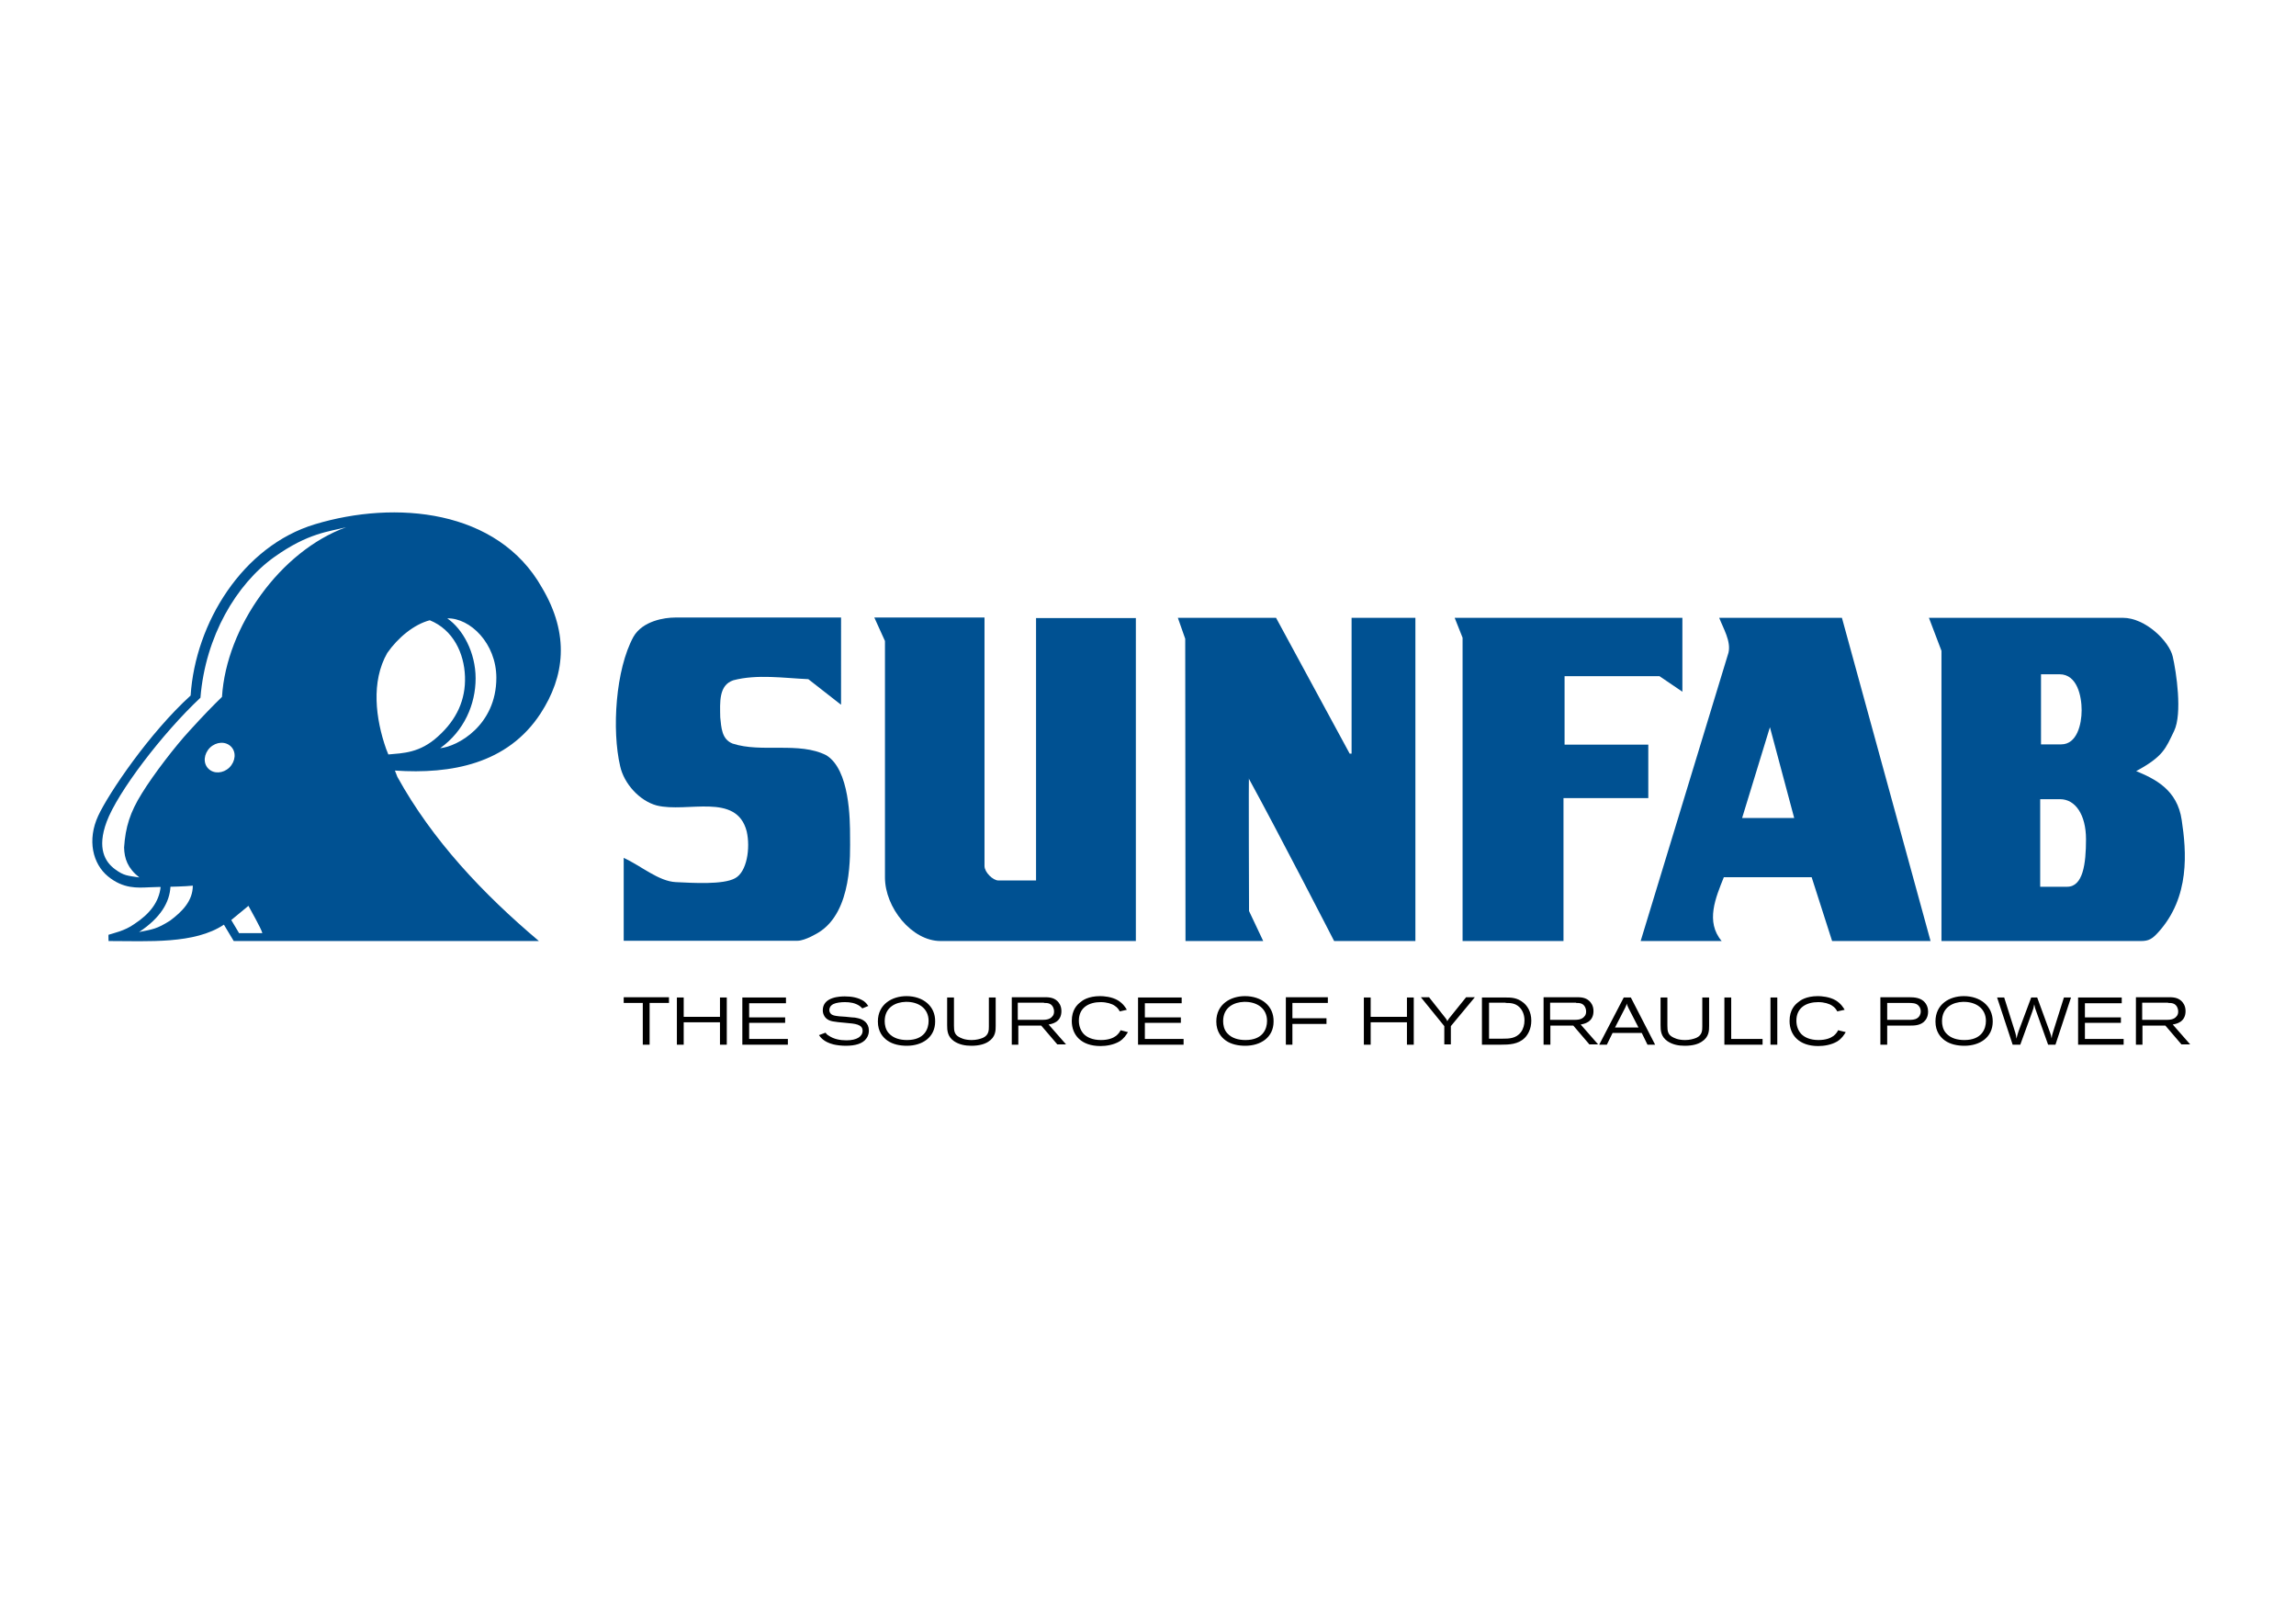
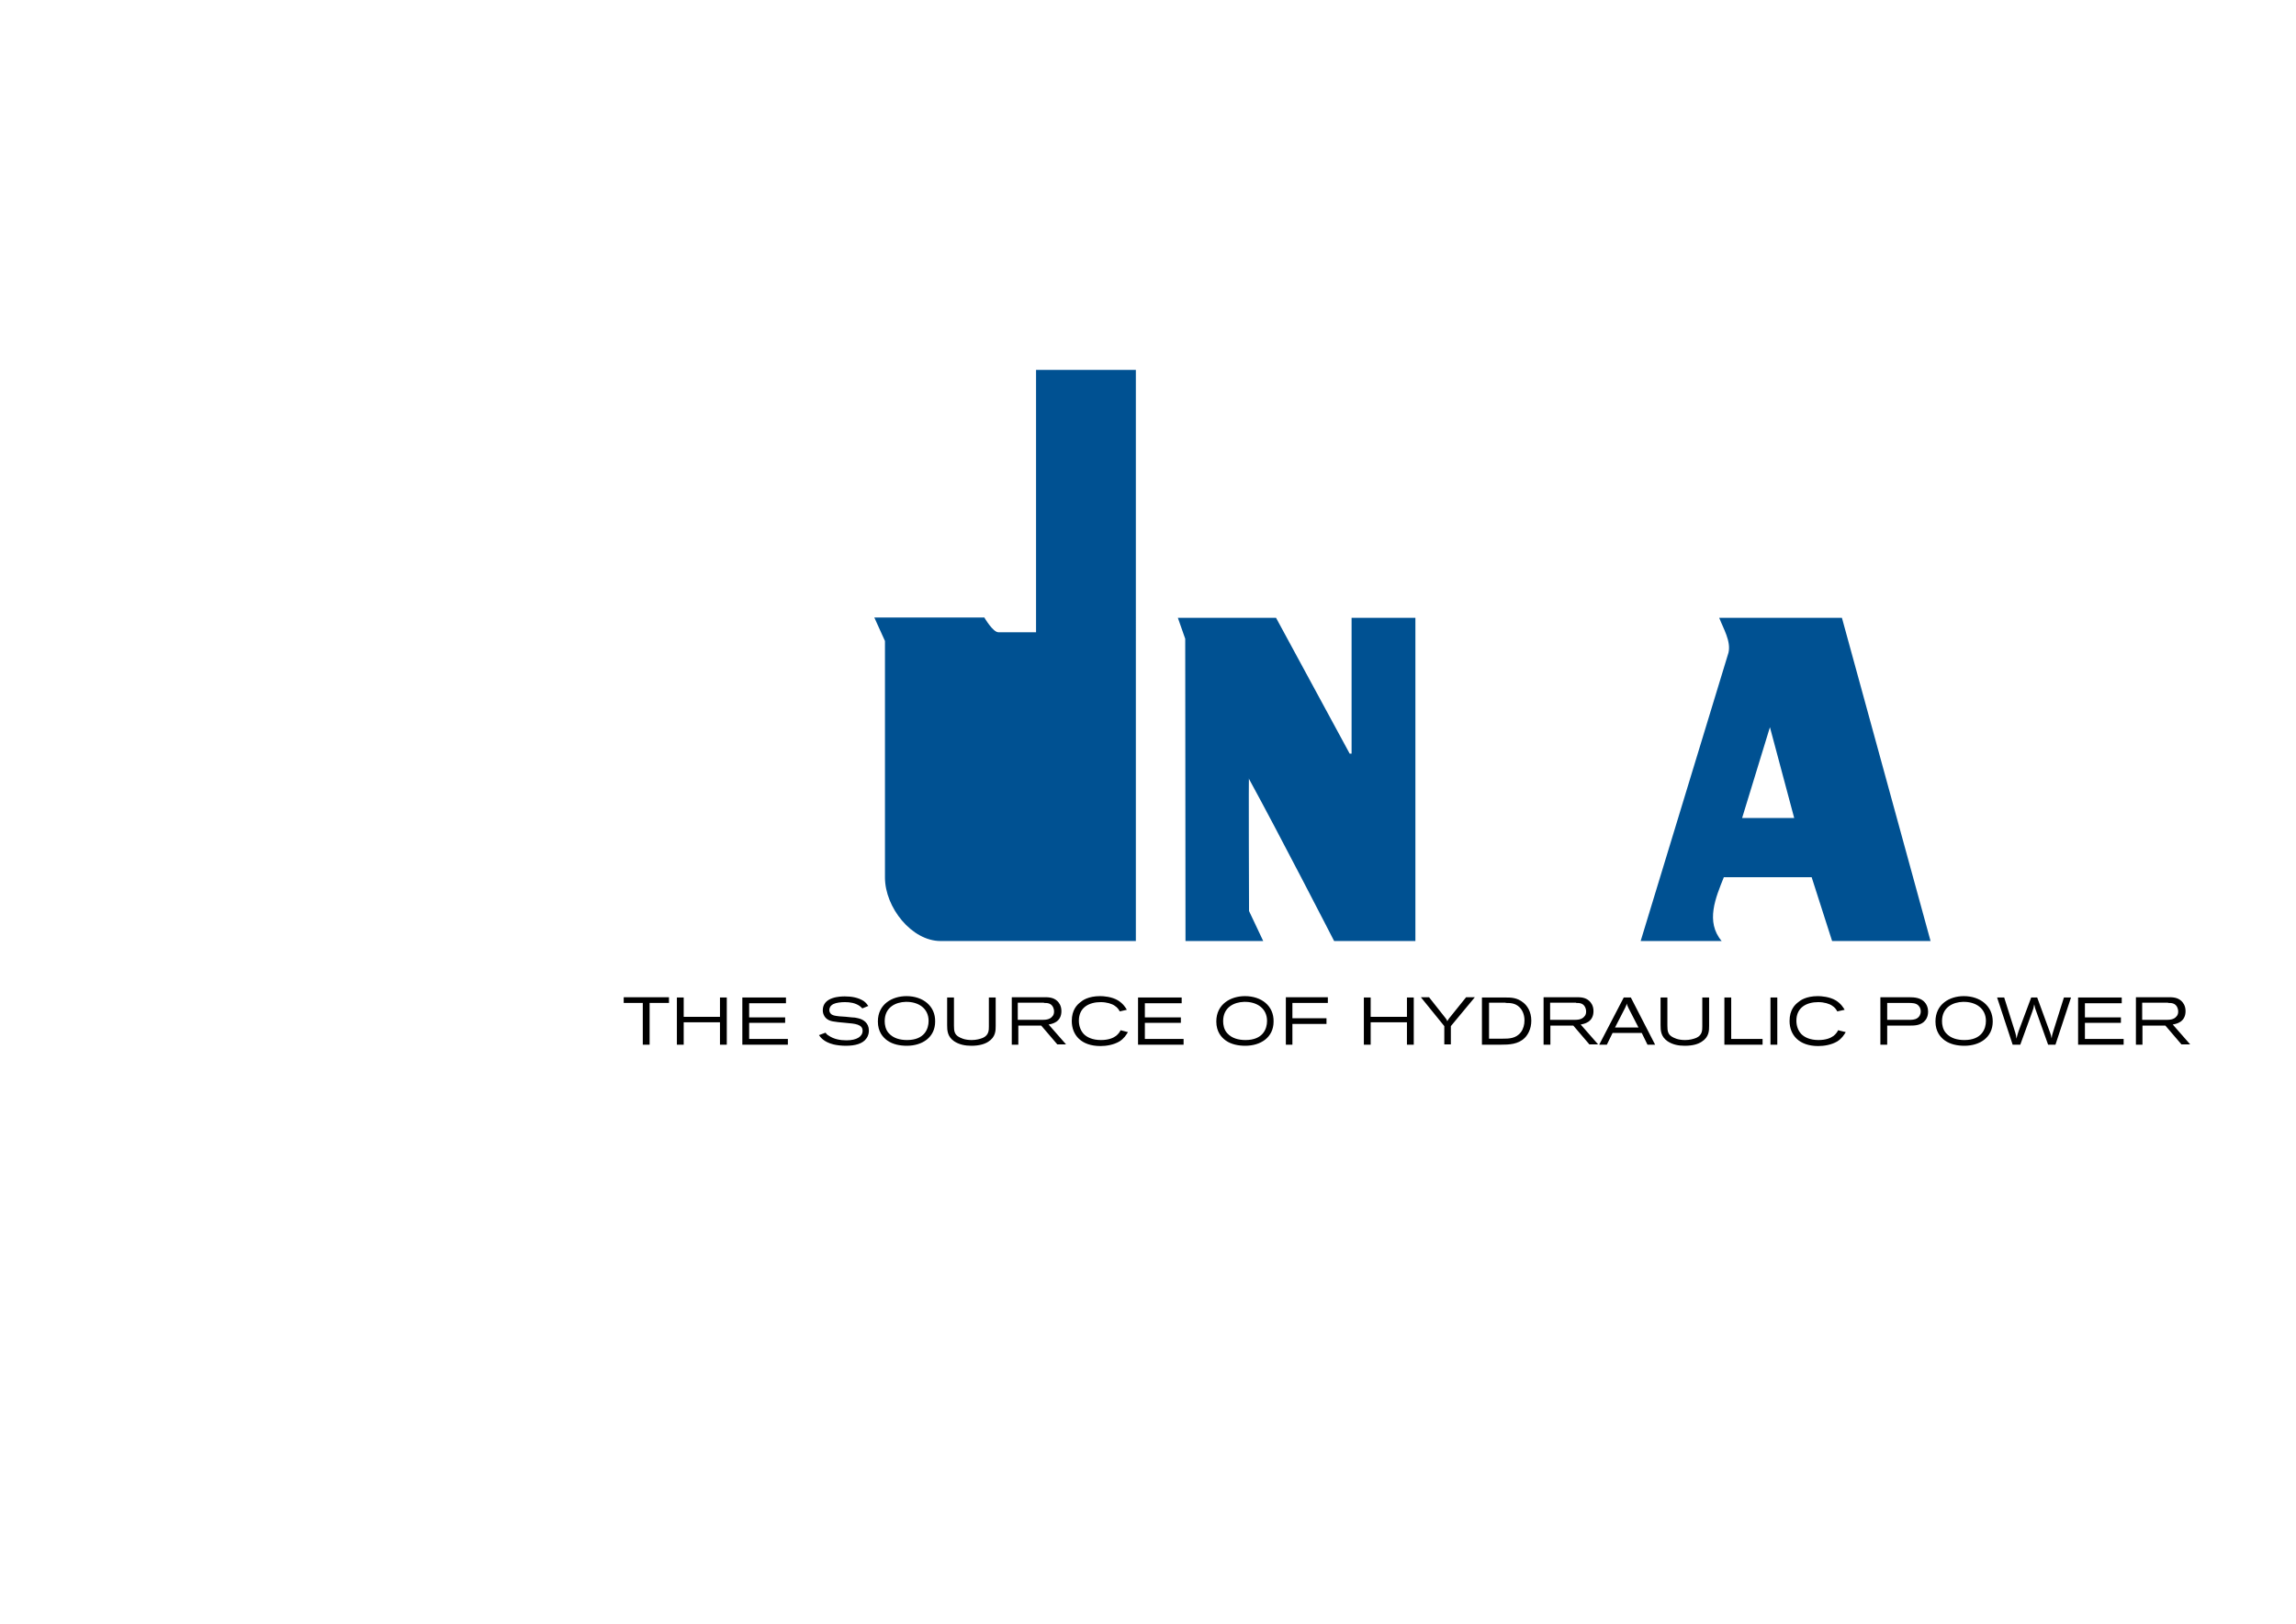
<svg xmlns="http://www.w3.org/2000/svg" version="1.1" id="NY" x="0px" y="0px" viewBox="0 0 841.9 595.3" style="enable-background:new 0 0 841.9 595.3;" xml:space="preserve">
  <style type="text/css">
	.st0{fill:#005192;}
</style>
  <g>
    <g>
      <path d="M228.6,367.7h7.1V383h2.5v-15.3h7.1v-2.1h-16.6V367.7z M248.2,383h2.5v-8.2H264v8.2h2.5v-17.3H264v7.1h-13.3v-7.1h-2.5    V383z M272.3,383h16.6v-2.1h-14.2V375h13.2v-2h-13.2v-5.2h13.5v-2.1h-16V383z M300.3,379.5c0.5,0.7,1.7,2.5,5.3,3.4    c1.2,0.3,3,0.5,4.5,0.5c3.6,0,6.3-0.8,7.6-2.7c0.8-1.1,0.9-2.2,0.9-2.9c0-2.8-2.1-4.1-4-4.5c-0.7-0.2-1.5-0.3-2.2-0.3    c-1.6-0.2-3.1-0.3-4.7-0.4c-1.6-0.2-2.5-0.3-3.1-1c-0.3-0.3-0.5-0.8-0.5-1.3c0-0.7,0.3-1.6,1.5-2.2c1-0.5,2.8-0.7,4.2-0.7    c1.9,0,3.8,0.3,5.4,1.4c0.4,0.3,0.6,0.5,1,0.9l2.2-0.9c-0.5-0.7-0.9-1.2-1.7-1.8c-2-1.3-4.5-1.7-6.9-1.7c-1.6,0-8.1,0.1-8.1,5.1    c0,0.8,0.2,1.9,1.2,2.9c1.3,1.2,2.8,1.3,7.2,1.7c3.4,0.3,6.2,0.5,6.2,2.9c0,2.1-2.1,3.5-5.9,3.5c-2.3,0-4.6-0.4-6.5-1.7    c-0.7-0.4-0.9-0.7-1.2-1.1L300.3,379.5z M332.4,365.2c-5.2,0-10.5,2.9-10.5,9.3c0,3.7,1.8,5.8,3.5,7c2,1.4,4.6,1.9,7.1,1.9    c5.6,0,10.4-3,10.4-8.9C343,368.8,338.4,365.2,332.4,365.2z M332.1,367.3c4.7-0.1,8.4,2.4,8.4,7c0,2.9-1.5,7-7.9,7    c-2.5,0-5-0.6-6.7-2.5c-1.2-1.3-1.5-3.1-1.5-4.4C324.4,369.2,328.5,367.4,332.1,367.3z M347.3,365.6v10.2c0,2,0.1,4.2,2.5,5.9    c1.9,1.3,4.2,1.7,6.4,1.7c3,0,5-0.7,6.2-1.5c2.7-1.7,2.7-4.1,2.7-5.8v-10.4h-2.5v10.6c0,1.4,0,3.2-2.2,4.2c-1,0.4-2.4,0.8-4.1,0.8    c-2.7,0-4.1-0.8-4.8-1.2c-1.5-0.9-1.7-2.1-1.7-4.1v-10.3H347.3z M370.9,383h2.5V376h8.4l5.9,6.9h3.2l-6.4-7.3    c1.2-0.2,4.7-0.8,4.7-4.9c0-2.1-1-3.2-1.5-3.7c-1.5-1.4-3.3-1.4-4.9-1.4h-11.8V383z M382.8,367.7c1.1,0,2.4,0,3.2,1.3    c0.3,0.5,0.5,1.2,0.5,1.8c0,0.6-0.1,1.3-0.6,1.8c-1,1.3-2.7,1.3-4.1,1.3h-8.6v-6.3H382.8z M410.9,377.7c-0.2,0.5-0.8,1.4-1.7,2.1    c-1.1,0.8-2.8,1.5-5.5,1.5c-3.1,0-5.1-1-6.3-2.2c-1.3-1.4-1.8-3.2-1.8-4.9c0-4.9,3.8-6.8,8-6.8c2.2,0,4.1,0.6,5.1,1.3    c1.1,0.7,1.5,1.4,1.9,2.1l2.6-0.6c-0.5-0.8-1.3-2.2-3.2-3.4c-2.3-1.4-5.3-1.6-6.6-1.6c-4.4,0-6.5,1.6-7.2,2.2    c-1.2,0.9-3.2,2.8-3.2,6.9c0,5.2,3.5,9.2,10.5,9.2c2.1,0,4.8-0.4,7-1.7c1.7-1.1,2.4-2.3,3.1-3.4L410.9,377.7z M417.4,383H434v-2.1    h-14.2V375H433v-2h-13.2v-5.2h13.5v-2.1h-16V383z M456.5,365.2c-5.2,0-10.5,2.9-10.5,9.3c0,3.7,1.8,5.8,3.5,7    c2,1.4,4.6,1.9,7.1,1.9c5.6,0,10.4-3,10.4-8.9C467.1,368.8,462.6,365.2,456.5,365.2z M456.2,367.3c4.7-0.1,8.4,2.4,8.4,7    c0,2.9-1.5,7-7.9,7c-2.5,0-5-0.6-6.7-2.5c-1.2-1.3-1.5-3.1-1.5-4.4C448.5,369.2,452.6,367.4,456.2,367.3z M471.5,383h2.4v-7.6    h12.5v-2.1h-12.5v-5.6h13v-2.1h-15.4V383z M500.1,383h2.5v-8.2h13.3v8.2h2.5v-17.3h-2.5v7.1h-13.3v-7.1h-2.5V383z M521,365.6    l8.6,10.6v6.7h2.4v-6.7l8.8-10.6h-3.2l-6.2,7.7c-0.4,0.5-0.4,0.6-0.7,1.1c-0.2-0.5-0.3-0.7-0.7-1.2l-6-7.6H521z M543.5,383h6.9    c2.9,0,6.3-0.1,8.7-2.5c1-1,2.4-3.1,2.4-6.3c0-3.3-1.5-5.5-2.9-6.6c-2.3-1.9-4.6-1.9-6.6-1.9h-8.6V383z M552.1,367.7    c1.6,0,3.5,0,5.1,1.6c0.9,0.9,1.8,2.5,1.8,4.8c0,1.5-0.4,3.1-1.3,4.3c-1.8,2.4-4.5,2.4-6.7,2.4H546v-13.2H552.1z M566,383h2.5V376    h8.4l5.9,6.9h3.2l-6.4-7.3c1.2-0.2,4.7-0.8,4.7-4.9c0-2.1-1-3.2-1.5-3.7c-1.5-1.4-3.3-1.4-4.9-1.4H566V383z M577.9,367.7    c1.1,0,2.4,0,3.2,1.3c0.3,0.5,0.5,1.2,0.5,1.8c0,0.6-0.1,1.3-0.6,1.8c-1,1.3-2.7,1.3-4,1.3h-8.6v-6.3H577.9z M586.4,383h2.8    l2.1-4.3h10.7l2.1,4.3h2.8l-8.9-17.3h-2.6L586.4,383z M600.8,376.7h-8.6l3.7-7.2c0.1-0.3,0.3-0.6,0.4-0.9c0.1-0.2,0.2-0.5,0.2-0.7    c0.1,0.2,0.1,0.4,0.2,0.7c0.1,0.3,0.3,0.6,0.4,0.9L600.8,376.7z M608.9,365.6v10.2c0,2,0.1,4.2,2.5,5.9c1.9,1.3,4.1,1.7,6.4,1.7    c3.1,0,5-0.7,6.2-1.5c2.7-1.7,2.7-4.1,2.7-5.8v-10.4h-2.5v10.6c0,1.4,0,3.2-2.2,4.2c-1,0.4-2.4,0.8-4.1,0.8    c-2.7,0-4.1-0.8-4.8-1.2c-1.5-0.9-1.7-2.1-1.7-4.1v-10.3H608.9z M632.4,383h13.9v-2.1h-11.5v-15.2h-2.5V383z M649.2,383h2.5v-17.3    h-2.5V383z M674,377.7c-0.2,0.5-0.8,1.4-1.7,2.1c-1.1,0.8-2.8,1.5-5.5,1.5c-3.1,0-5.1-1-6.3-2.2c-1.3-1.4-1.8-3.2-1.8-4.9    c0-4.9,3.8-6.8,8-6.8c2.2,0,4.1,0.6,5.1,1.3c1.1,0.7,1.5,1.4,1.9,2.1l2.7-0.6c-0.5-0.8-1.3-2.2-3.2-3.4c-2.3-1.4-5.4-1.6-6.6-1.6    c-4.4,0-6.5,1.6-7.2,2.2c-1.2,0.9-3.2,2.8-3.2,6.9c0,5.2,3.5,9.2,10.5,9.2c2.1,0,4.8-0.4,7-1.7c1.7-1.1,2.4-2.3,3.1-3.4L674,377.7    z M689.5,365.6V383h2.5V376h8.3c1.7,0,4.3,0,5.8-2.1c0.6-0.8,0.9-1.9,0.9-3c0-1.2-0.4-2.8-1.7-3.9c-1.3-1.1-3-1.4-5.3-1.4H689.5z     M692,374v-6.3h7.7c1.4,0,2.9,0,3.8,1c0.7,0.7,0.8,1.6,0.8,2.1c0,1.2-0.6,2.1-1.3,2.5c-0.9,0.6-2.1,0.6-3.1,0.6H692z M720.1,365.2    c-5.2,0-10.4,2.9-10.4,9.3c0,3.7,1.8,5.8,3.5,7c2,1.4,4.6,1.9,7.1,1.9c5.6,0,10.4-3,10.4-8.9C730.7,368.8,726.1,365.2,720.1,365.2    z M719.8,367.3c4.7-0.1,8.4,2.4,8.4,7c0,2.9-1.5,7-7.9,7c-2.5,0-5-0.6-6.7-2.5c-1.2-1.3-1.5-3.1-1.5-4.4    C712.1,369.2,716.2,367.4,719.8,367.3z M738,383h2.8l4.4-12.1c0.4-1.1,0.5-1.4,0.7-2.7c0.3,1.4,0.4,1.7,0.9,3L751,383h2.7    l5.7-17.3h-2.6l-4,12.7c-0.3,1-0.4,1.2-0.5,2.3c-0.2-0.8-0.2-1.1-0.5-1.9l-4.8-13.1h-2.2l-4.6,12.3c-0.4,1.2-0.5,1.5-0.8,2.8    c-0.1-1-0.2-1.2-0.4-2.1l-4.1-13h-2.6L738,383z M762.1,383h16.6v-2.1h-14.2V375h13.2v-2h-13.2v-5.2h13.5v-2.1h-16V383z M783.1,383    h2.5V376h8.4l5.9,6.9h3.2l-6.4-7.3c1.2-0.2,4.7-0.8,4.7-4.9c0-2.1-1-3.2-1.5-3.7c-1.5-1.4-3.3-1.4-4.9-1.4h-11.8V383z M795,367.7    c1.1,0,2.4,0,3.2,1.3c0.3,0.5,0.5,1.2,0.5,1.8c0,0.6-0.1,1.3-0.6,1.8c-1,1.3-2.7,1.3-4,1.3h-8.6v-6.3H795z" />
    </g>
-     <path class="st0" d="M308.3,258.3l-11.9-9.3c-8.9-0.4-18.8-1.9-27.5,0.4c-5.4,1.8-4.9,8.1-4.8,13.6c0.4,3.7,0.5,8,4.5,9.6   c10.6,3.5,24.4-0.8,34.4,4.3c8.6,5.3,8.7,23.6,8.7,29.9c0,6.3,1,27.4-11.6,35.1c0,0-4.8,3-7.7,3c-2,0-63.7,0-63.7,0v-30.4   c6.3,2.9,12.8,8.6,19.1,8.9c6.3,0.3,17.3,1,21.7-1.4c4.4-2.3,5.7-11.1,4.3-17.2c-3.7-14.4-21.8-6.7-33-9.5c-6.3-1.7-12-8-13.4-14.4   c-3.1-13.2-1.7-35.5,4.9-47.5c3.4-5.8,11.4-7,15.2-7s60.9,0,60.9,0V258.3z" />
-     <path class="st0" d="M361,226.5c0,0,0,88.7,0,91s3.1,5.3,5.1,5.3c1.8,0,13.8,0,13.8,0v-96.2h36.6V345c0,0-61,0-71.6,0   c-10.6,0-20.4-12.3-20.4-23.3c0-4.9,0-86.7,0-86.7l-3.9-8.6H361z" />
+     <path class="st0" d="M361,226.5s3.1,5.3,5.1,5.3c1.8,0,13.8,0,13.8,0v-96.2h36.6V345c0,0-61,0-71.6,0   c-10.6,0-20.4-12.3-20.4-23.3c0-4.9,0-86.7,0-86.7l-3.9-8.6H361z" />
    <path class="st0" d="M467.9,226.5l27,49.8l0.7,0l0-49.8H519V345h-29.8c0,0-20.5-39.9-31.2-59.4c-0.2-4.8,0,48.4,0,48.4l5.2,11   h-28.5l-0.1-110.8l-2.7-7.7H467.9z" />
-     <polygon class="st0" points="616.9,253.6 608.5,247.9 573.7,247.9 573.7,273 604.4,273 604.4,292.6 573.3,292.6 573.3,345    536.3,345 536.3,233.8 533.4,226.5 616.9,226.5  " />
    <path class="st0" d="M633.8,239.3c1-4.2-1.9-8.9-3.4-12.8h45L707.9,345h-36.1l-7.5-23.4c0,0-26.2,0-32.2,0   c-3,7.5-6.8,16.3-0.8,23.4c-9.7,0-29.7,0-29.7,0L633.8,239.3z M657.9,299.9l-8.9-33.3l-10.2,33.3H657.9z" />
-     <path class="st0" d="M711.9,345V238.6l-4.6-12.1c0,0,62.8,0,71.1,0c8.3,0,17,8.6,18.3,14.2c1.3,5.6,3.6,20.9,0.5,27.3   c-3.1,6.4-3.9,9.3-13.9,14.7c6.7,2.8,15.1,6.7,16.7,18c1.7,11.3,3.2,28.2-8.7,41.2c-2.1,2.3-3.4,3.1-6.2,3.1   C782.2,345,711.9,345,711.9,345z M748.1,325.1h9.9c5.8,0,6.9-8.4,6.9-17.4s-3.9-14.7-9.5-14.7h-7.3V325.1z M748.5,272.9h7.3   c5.8,0,7.5-7.4,7.5-12.5c0-5.1-1.6-13.2-8.1-13.2h-6.8V272.9z" />
-     <path class="st0" d="M198.2,261.6c8.8-13.5,10.8-28.9,0.5-46.2c-16.2-28.7-53.7-32.1-83.2-23.2c-26.6,8-43.9,36.3-45.6,62.8   c-15,13.6-30,35.7-33.9,44.1c-4.1,8.9-2,17.6,3.6,22.2s10.8,4.2,15.1,4c4.2-0.2,4.2-0.1,4.2-0.1c-0.6,5.5-4,9.9-9.7,13.6   c-3.5,2.5-7.6,3.3-9.4,3.9c0,0-0.1,0.3,0,2.3c14.6,0,31.5,1.2,42.3-6l3.6,6h111.9c-20.5-17.3-39.1-37-51.9-60.2l-0.9-2.3   C165.4,283.9,186.1,280.1,198.2,261.6z M182,248.5c0,17.4-14.2,25.2-20.6,25.8c8.8-6.3,13-16.1,13-25.6s-4.7-18.1-10.4-22   C172.4,226.5,182,235.9,182,248.5z M62.4,337.5c-4.9,3.1-6.4,3.2-11.4,4.2c8-5.3,11.2-11,11.5-16.6c0,0,5.3-0.1,8.2-0.4   C70.7,330.3,66.8,334.2,62.4,337.5z M76.4,281.8c-2-2-1.7-5.4,0.6-7.7c2.3-2.2,5.7-2.4,7.7-0.4c2,2,1.7,5.4-0.6,7.7   C81.8,283.6,78.4,283.8,76.4,281.8z M87.6,342l-2.8-4.7l6.3-5.2c0.7,1.4,4.7,8.3,5.1,10H87.6z M81.4,255.5   c-3.4,3.3-6.8,6.8-11.9,12.4c-5.1,5.5-13.2,16-17.5,23c-4.3,6.9-6,12.3-6.5,19.8c0.1,4.1,1.3,7.6,5.6,11c-4.5-0.7-5.6-0.6-8.9-3   c-3.7-2.7-6.7-7.7-3.1-17.4c4-10.8,20.3-32.3,34.4-45.5c1.8-22.5,13.2-41.7,27.1-51.6c12.5-8.9,20.2-9.3,26.3-10.9   C102.9,202,83,229.7,81.4,255.5z M142.4,276.6l-0.8-2c-3.9-11.1-5.6-24.7,0.4-35.2c3.9-5.6,9.8-10.5,15.6-12   c8.6,3.5,12.6,12.1,12.9,20.6s-3,15.8-9.9,22C153.9,276.1,147.8,276.1,142.4,276.6z" />
  </g>
</svg>